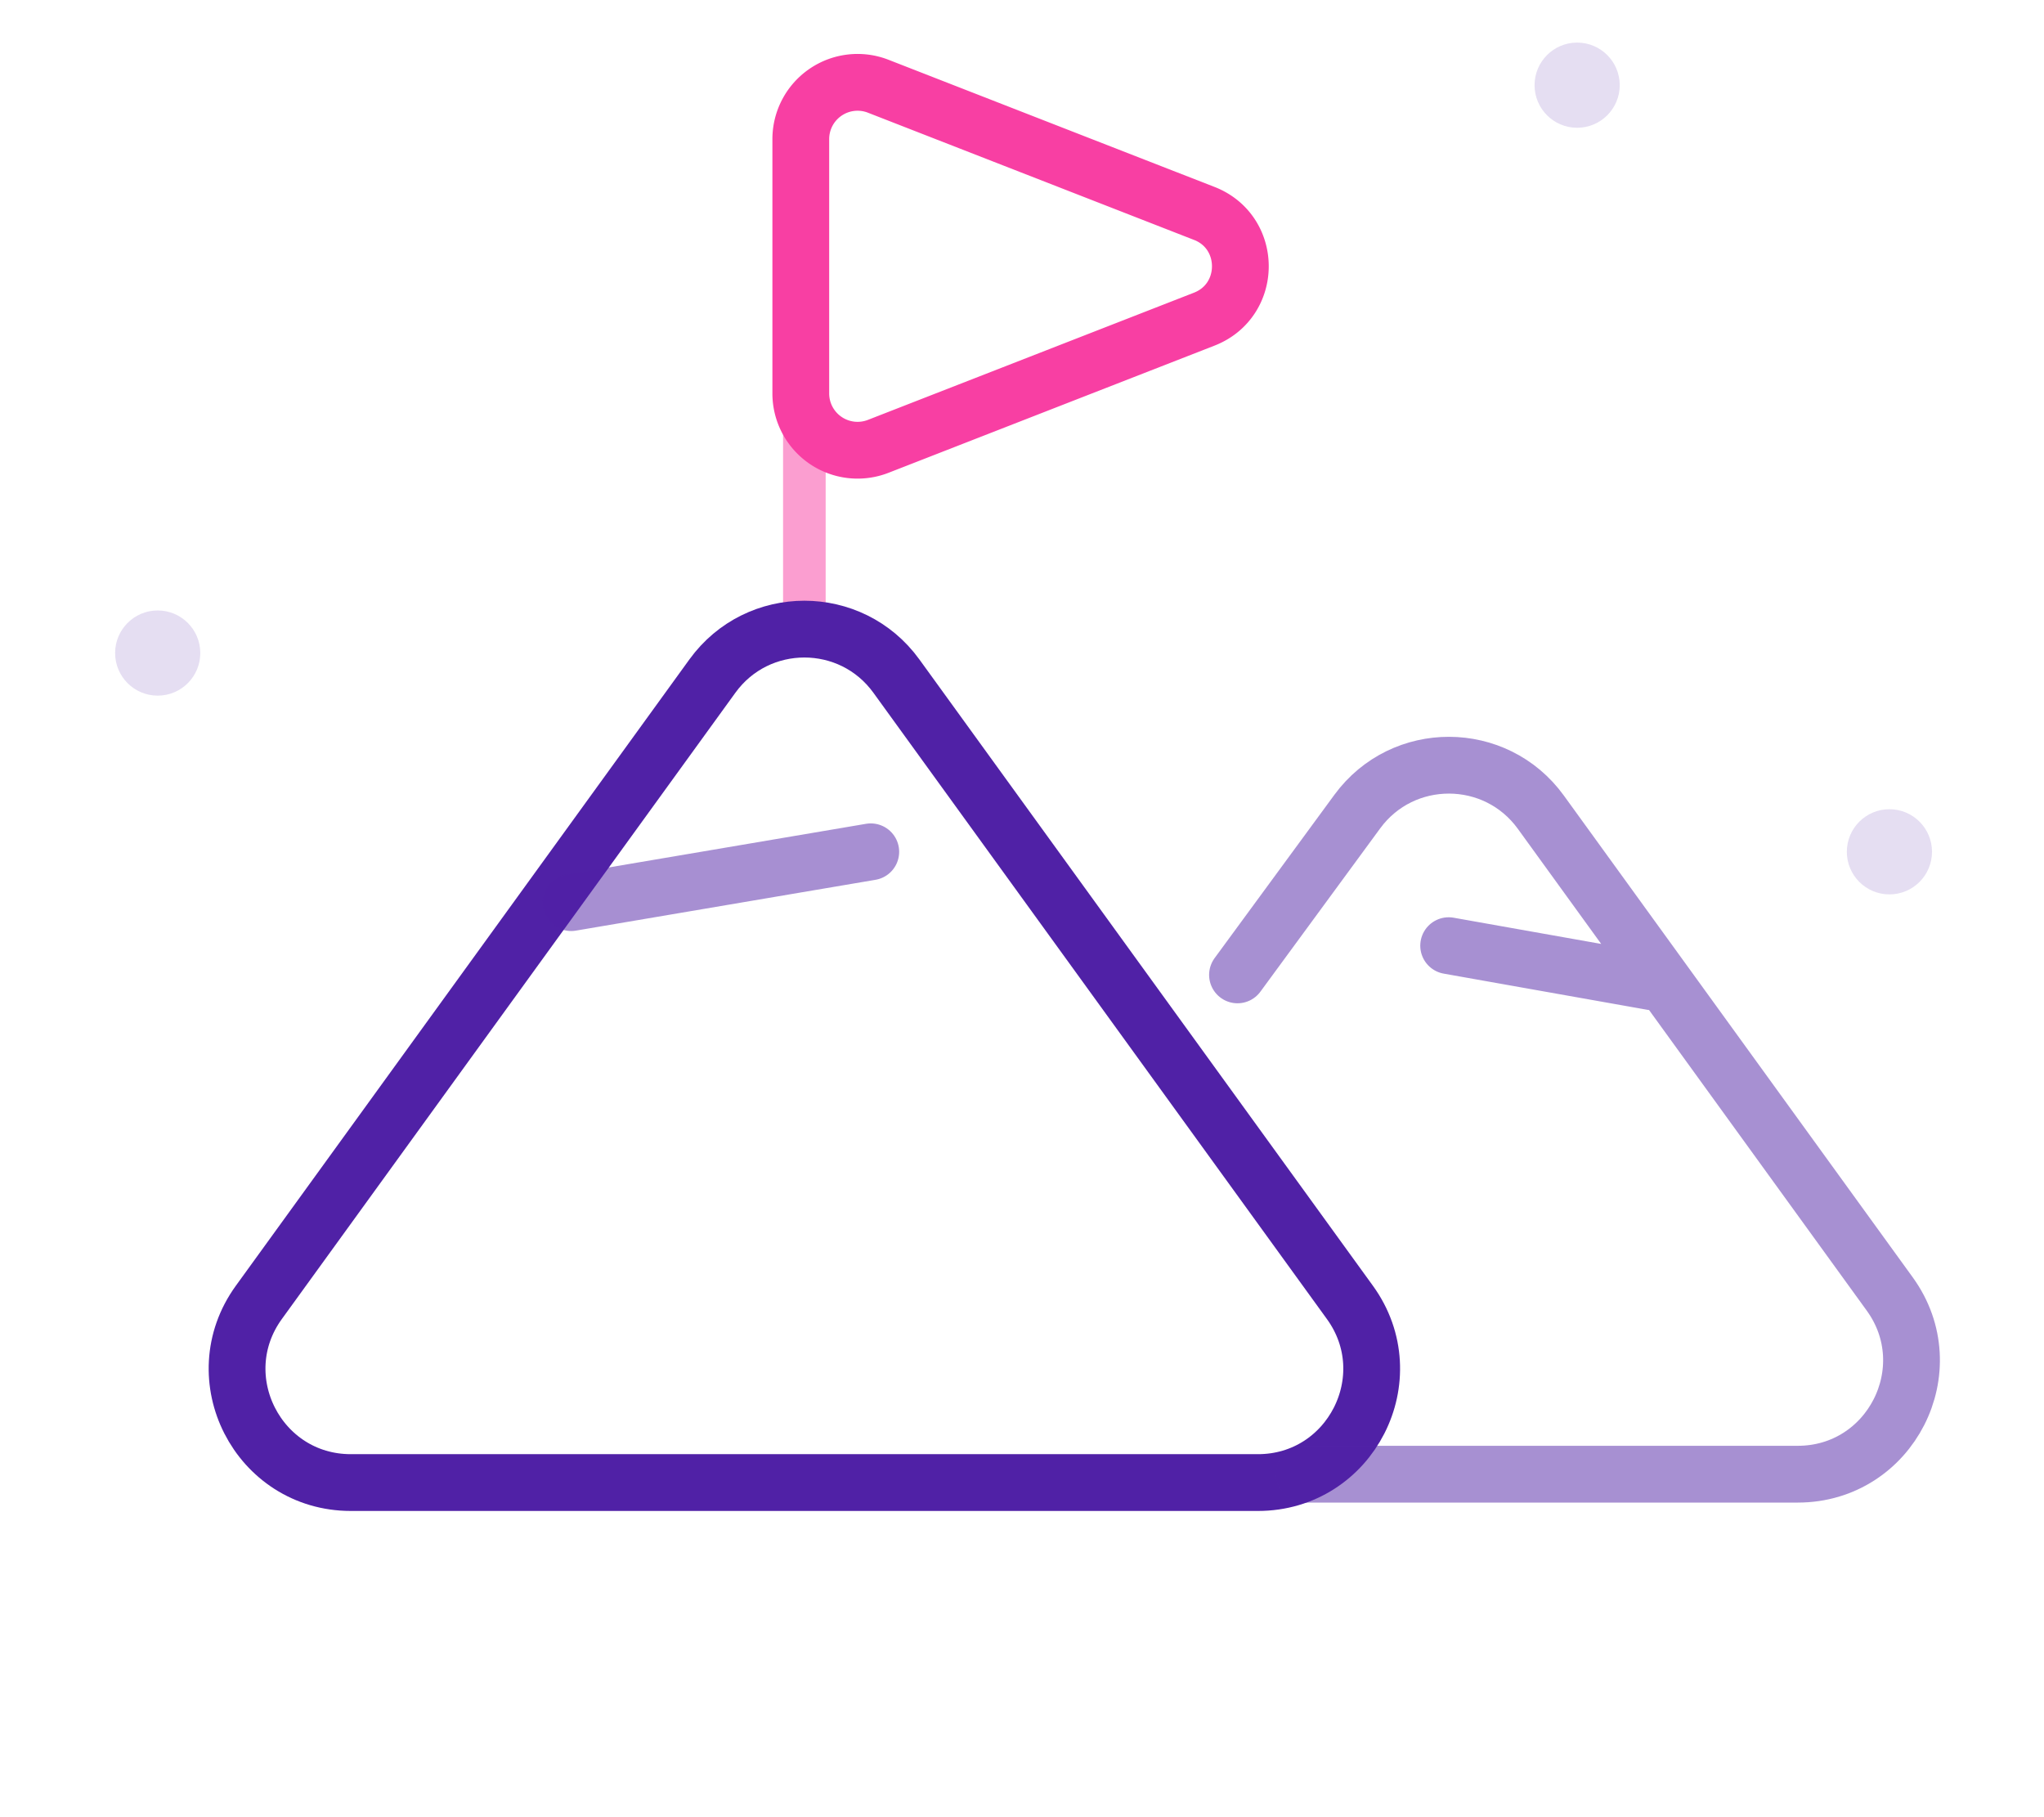
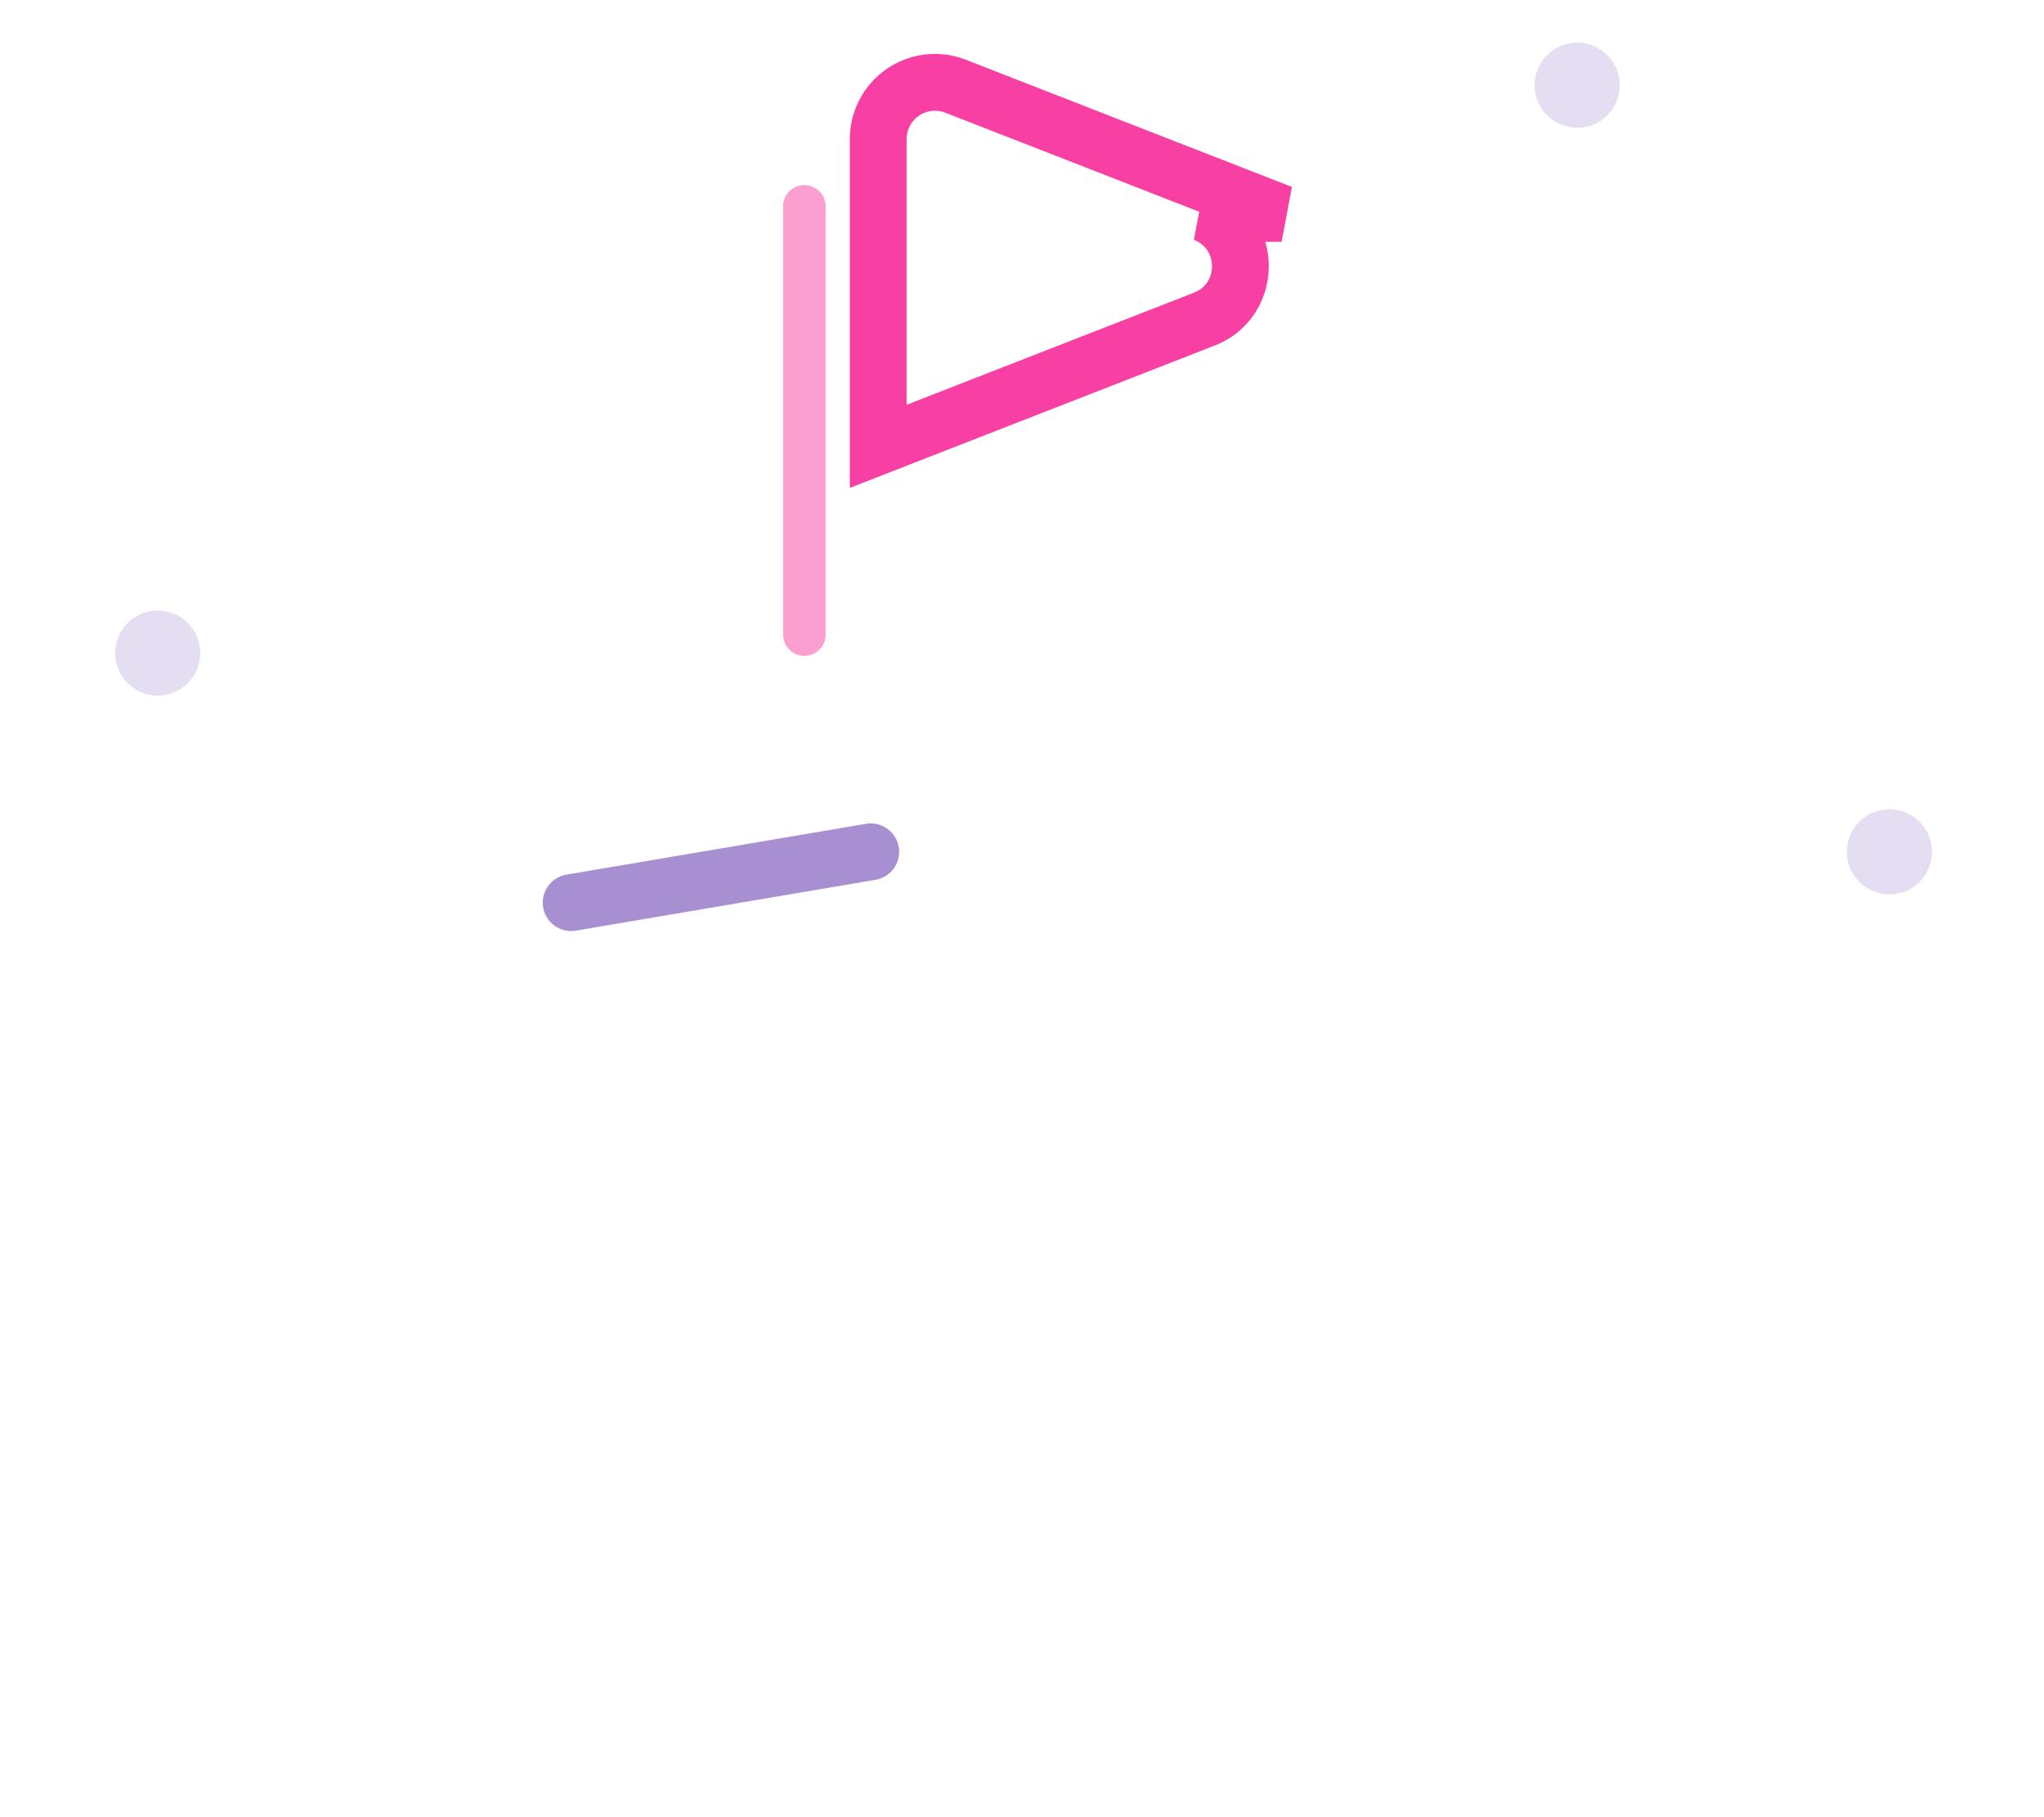
<svg xmlns="http://www.w3.org/2000/svg" width="72" height="64" viewBox="0 0 72 64" fill="none">
  <circle opacity=".3" cx="5.555" cy="23" r="1.5" fill="#A78FD2" />
  <circle opacity=".3" cx="55.555" cy="3" r="1.5" fill="#A78FD2" />
  <circle opacity=".3" cx="66.555" cy="30" r="1.5" fill="#A78FD2" />
  <path d="M28.334 22.348V7.27" stroke="#FB9ED0" stroke-width="1.5" stroke-linecap="round" stroke-linejoin="round" />
-   <path d="M25.095 23.81c1.597-2.204 4.882-2.204 6.479 0L47.55 45.869c1.916 2.645.026 6.346-3.24 6.346H12.358c-3.266 0-5.155-3.701-3.24-6.346L25.095 23.81z" stroke="#5021A6" stroke-width="2" stroke-linecap="round" />
  <path opacity=".5" d="M20.118 31.79L30.673 30" stroke="#5021A6" stroke-width="2" stroke-linecap="round" />
  <g opacity=".5" stroke="#5021A6" stroke-width="2" stroke-linecap="round">
-     <path d="M45.944 51.92h17.382c3.266 0 5.155-3.702 3.24-6.347l-12.291-16.97c-1.591-2.196-4.861-2.206-6.465-.019l-4.219 5.751M58.192 34.578l-7.163-1.272" />
-   </g>
-   <path d="M42.418 7.515c1.698.662 1.698 3.064 0 3.726L30.935 15.72a2 2 0 01-2.727-1.864V4.9a2 2 0 012.727-1.863l11.483 4.479z" stroke="#F83FA3" stroke-width="2" stroke-linecap="round" />
+     </g>
+   <path d="M42.418 7.515c1.698.662 1.698 3.064 0 3.726L30.935 15.72V4.9a2 2 0 012.727-1.863l11.483 4.479z" stroke="#F83FA3" stroke-width="2" stroke-linecap="round" />
</svg>